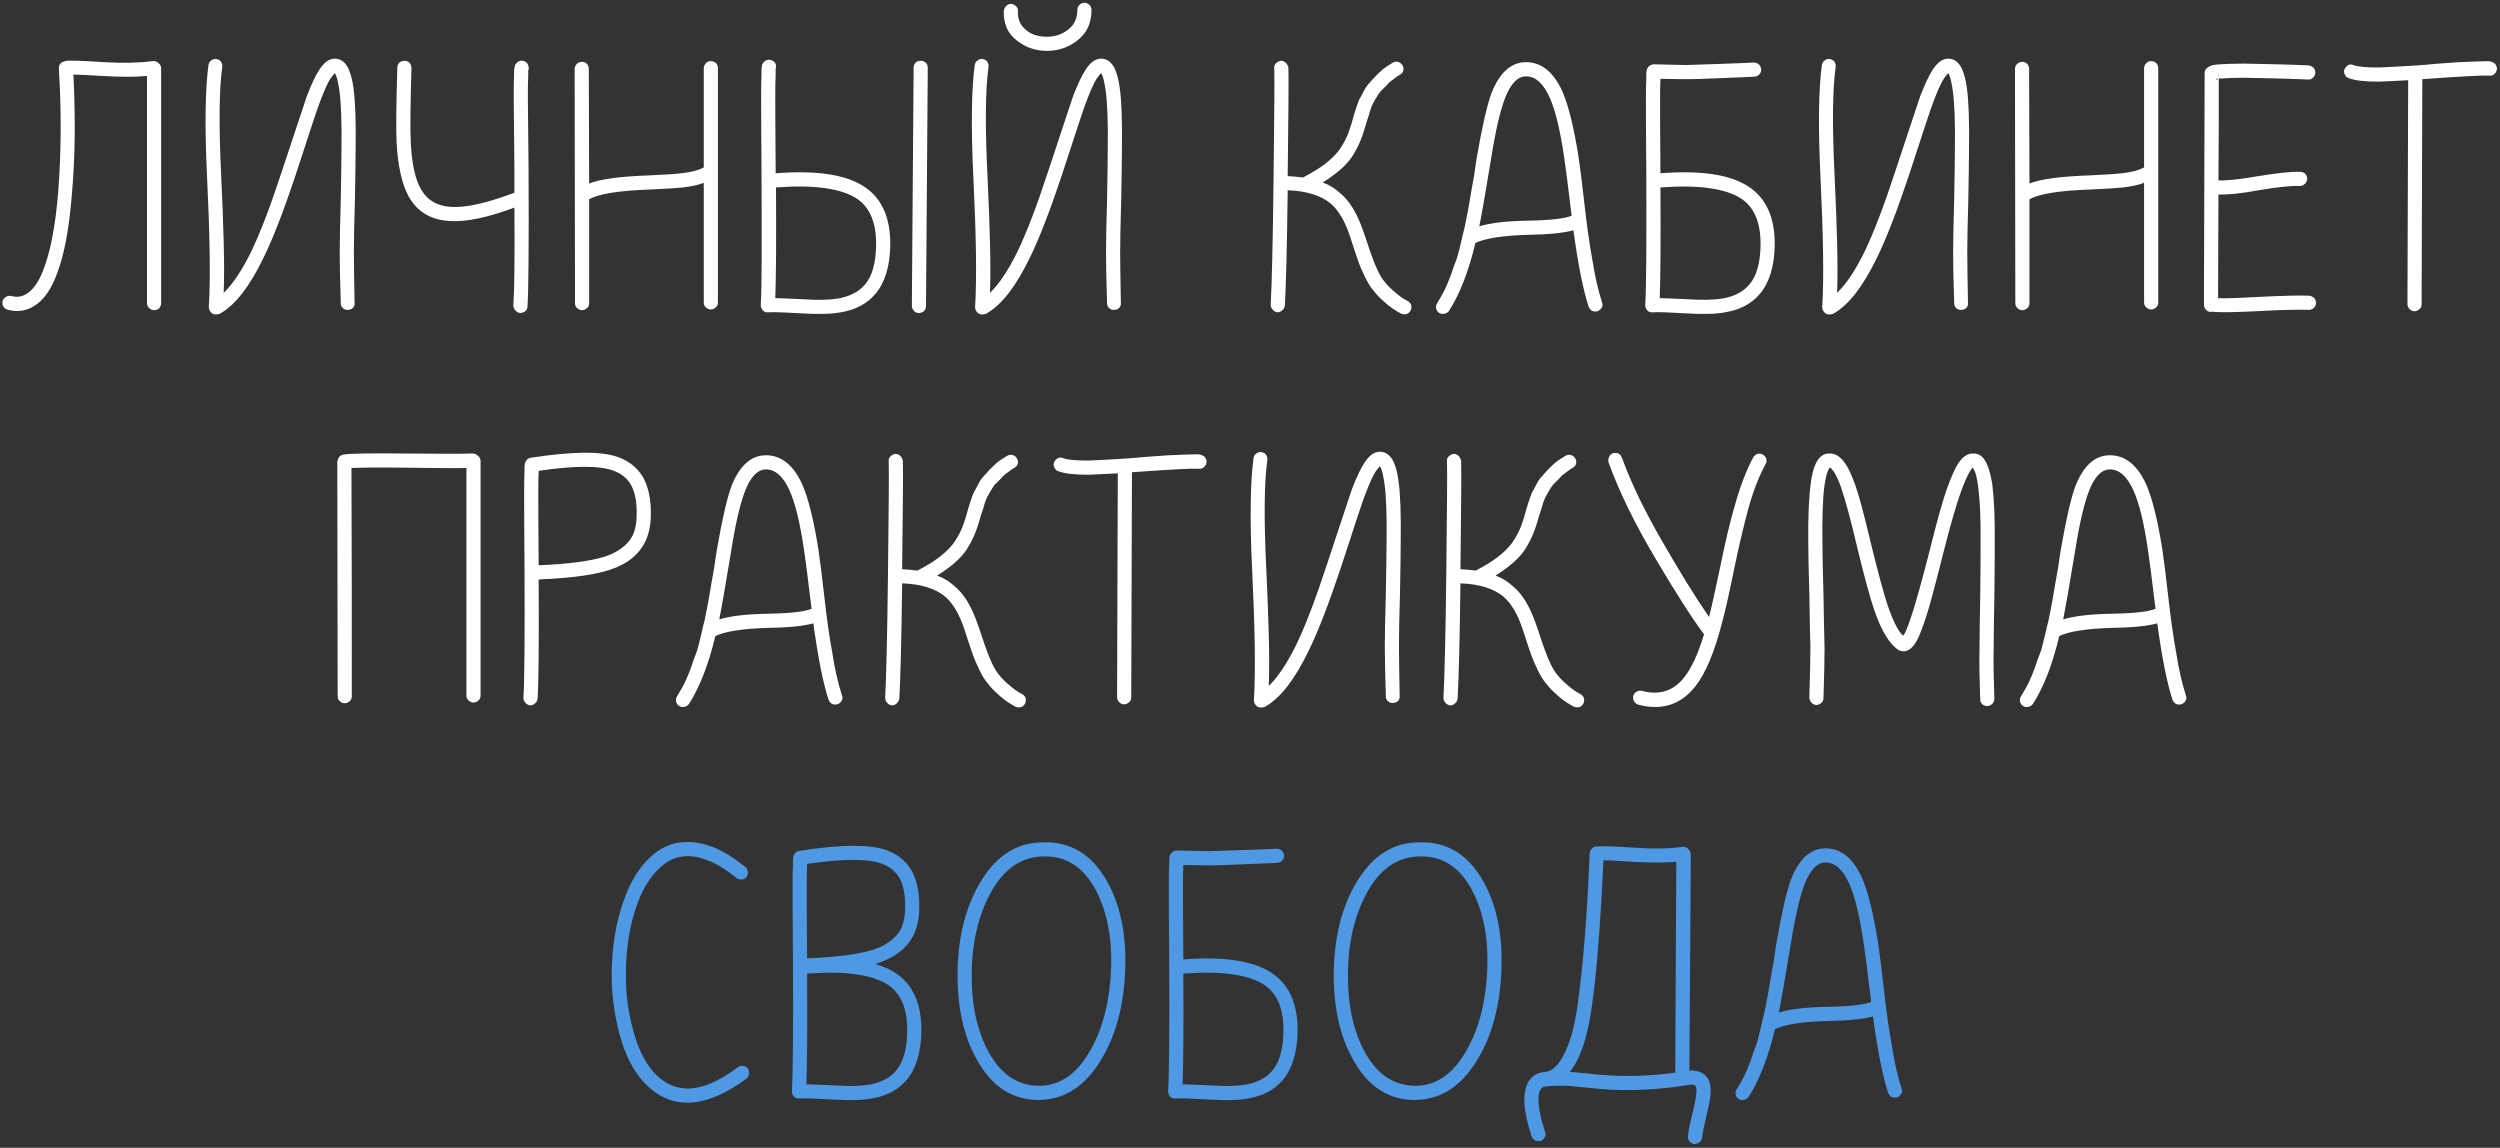
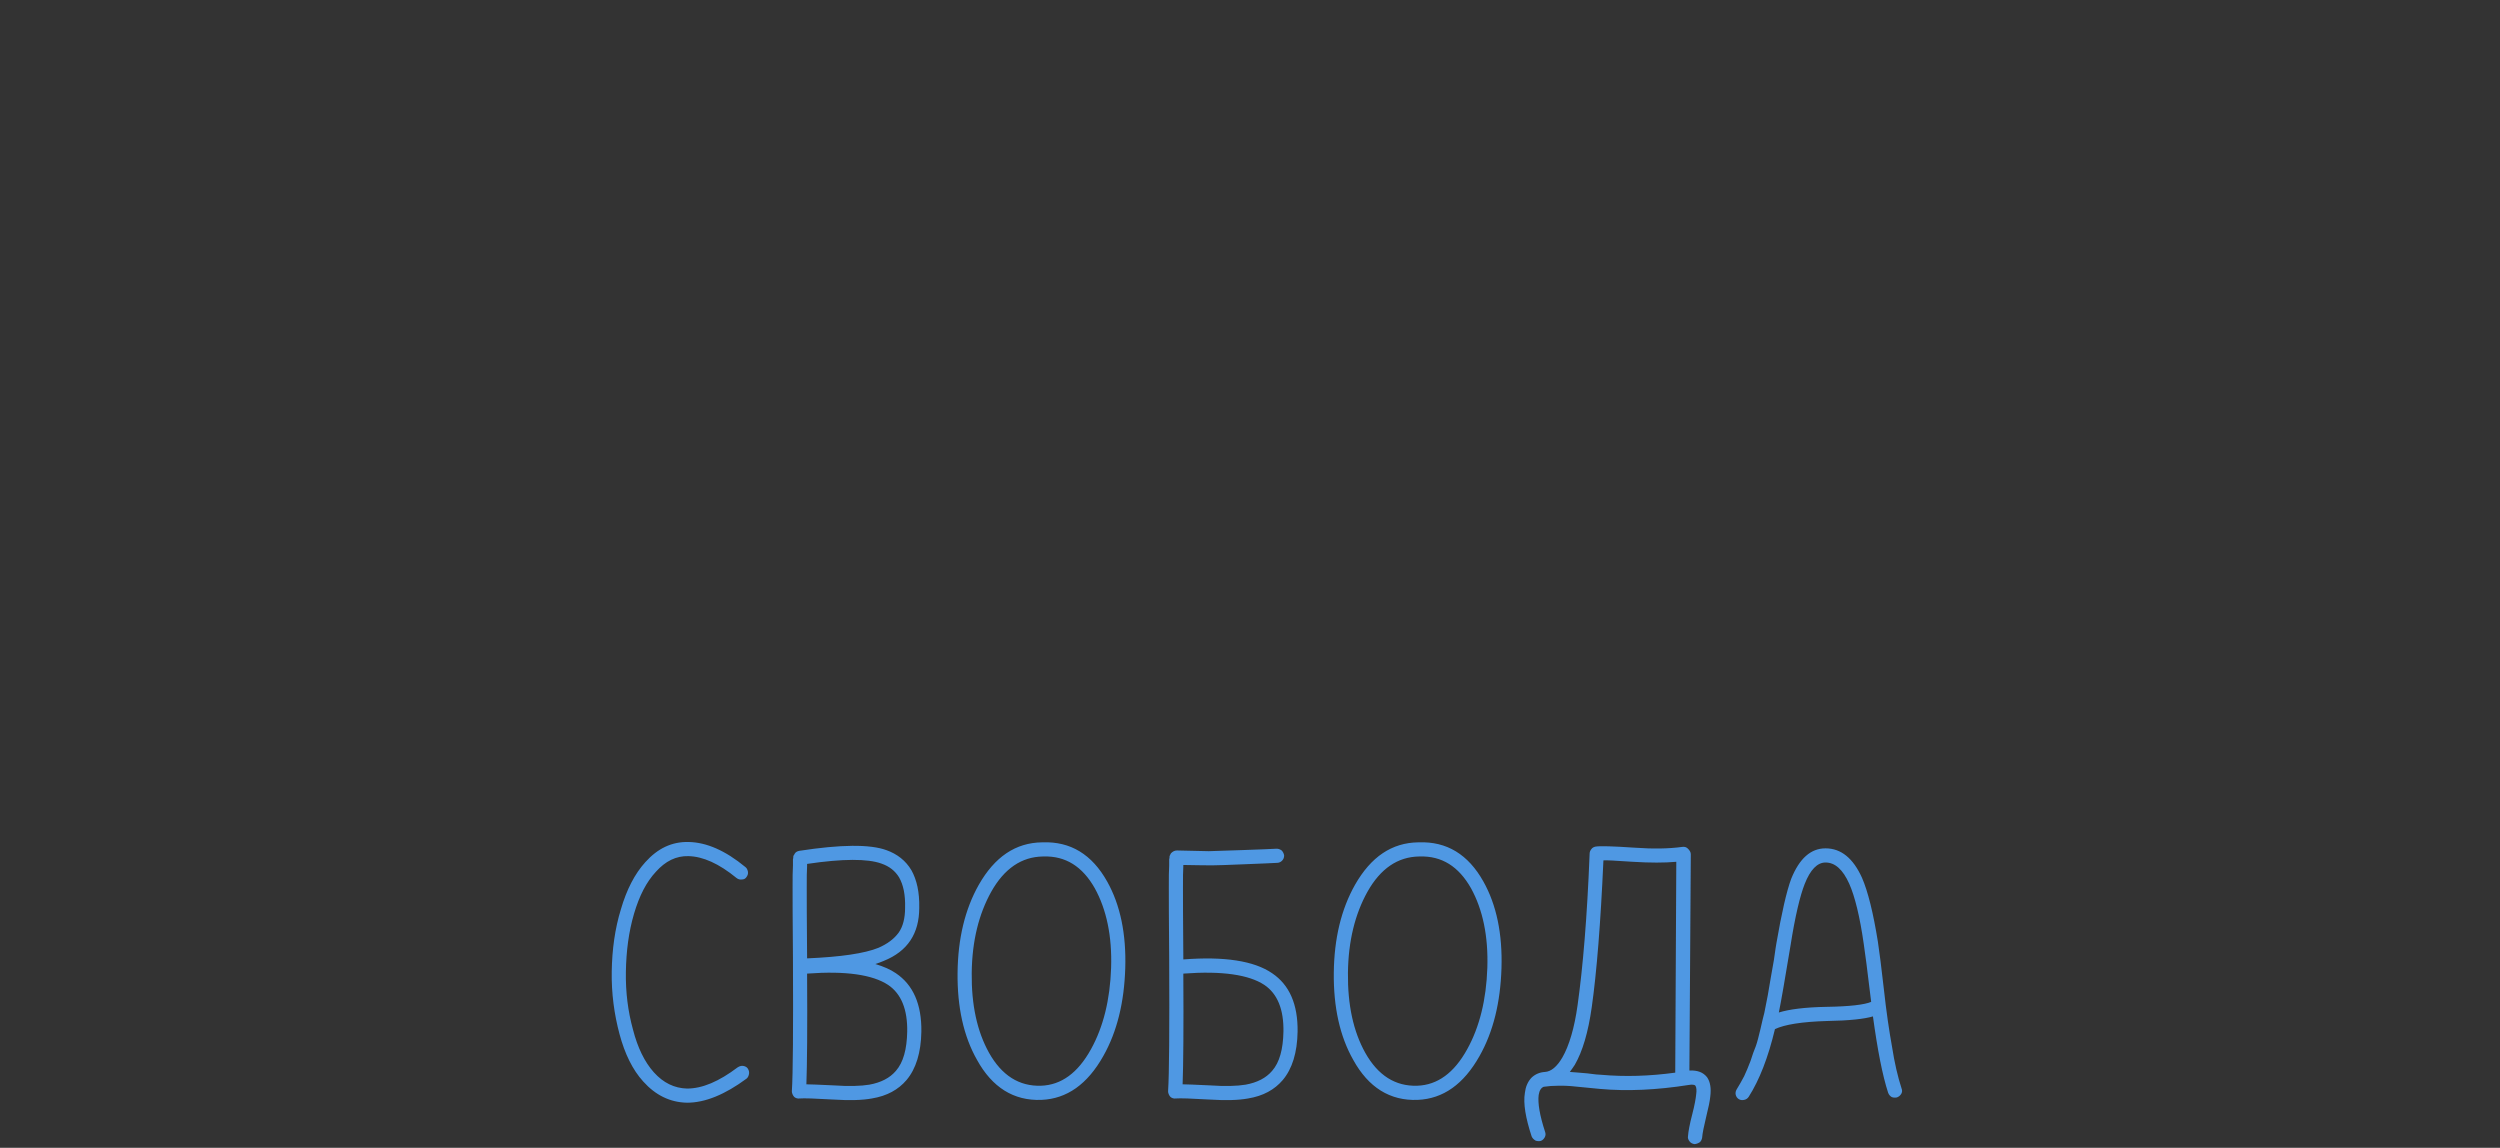
<svg xmlns="http://www.w3.org/2000/svg" width="636" height="292" viewBox="0 0 636 292" fill="none">
  <rect x="0" y="0" width="636" height="292" fill="#333333" stroke="none" />
-   <path d="M14.984 17.53C14.894 16.54 15.344 15.91 16.334 15.64C16.514 15.55 16.694 15.55 16.874 15.46C17.954 15.37 21.194 15.46 26.504 15.82C31.454 16.09 35.504 16 38.744 15.55C39.374 15.46 39.914 15.64 40.364 16.09C40.814 16.45 40.994 16.9 40.994 17.44V77.11C40.994 77.56 40.814 78.01 40.544 78.37C40.184 78.73 39.734 78.91 39.284 78.91C38.744 78.91 38.294 78.73 37.934 78.37C37.574 78.01 37.394 77.56 37.394 77.11V19.33C34.334 19.6 30.644 19.6 26.234 19.33C21.824 19.06 19.304 18.97 18.674 18.97C19.214 29.95 19.124 40.03 18.314 49.12C17.594 58.39 16.244 65.5 14.174 70.45C12.914 73.6 11.384 75.85 9.494 77.29C7.244 79 4.814 79.54 2.024 78.82C1.574 78.73 1.214 78.46 0.854 78.01C0.584 77.56 0.584 77.11 0.674 76.57C0.764 76.12 1.124 75.76 1.574 75.49C2.024 75.22 2.474 75.22 2.924 75.31C4.544 75.76 5.984 75.4 7.244 74.41C8.594 73.42 9.854 71.62 10.844 69.1C12.734 64.51 14.084 57.76 14.804 48.85C15.614 38.5 15.614 28.06 14.984 17.53ZM90.205 77.02C90.295 77.47 90.115 77.92 89.845 78.28C89.485 78.64 89.035 78.82 88.585 78.82C88.045 78.91 87.595 78.73 87.235 78.37C86.875 78.1 86.695 77.65 86.695 77.2C86.515 71.53 86.425 67.3 86.425 64.33C86.425 61.36 86.515 56.86 86.695 50.74C86.785 44.71 86.875 40.39 86.875 37.87C86.965 31.12 86.785 26.17 86.335 23.02C86.065 21.22 85.795 19.87 85.435 19.06C85.345 18.88 85.255 18.7 85.165 18.61C84.895 18.88 84.535 19.33 84.085 19.96C83.275 21.22 82.465 23.11 81.475 25.72C81.025 26.71 78.955 33.01 75.175 44.62C72.205 53.53 69.505 60.55 67.075 65.5C63.565 72.79 59.965 77.47 56.095 79.72C55.825 79.9 55.465 79.99 55.105 79.99C55.015 79.99 54.925 79.99 54.835 79.99C54.385 79.99 53.935 79.81 53.665 79.45C53.305 79.09 53.125 78.64 53.125 78.1C53.575 70.81 53.395 59.83 52.675 44.98C52.045 31.93 52.225 22.48 53.035 16.54C53.125 16.09 53.305 15.64 53.755 15.37C54.115 15.1 54.565 14.92 55.015 15.01C55.465 15.1 55.915 15.28 56.185 15.64C56.455 16.09 56.635 16.54 56.545 16.99C55.735 22.75 55.645 32.02 56.275 44.8C56.905 58.12 57.175 68.02 56.905 74.5C59.245 72.25 61.585 68.74 63.925 63.97C66.265 59.11 68.875 52.27 71.755 43.45C75.625 31.84 77.695 25.45 78.055 24.46C79.135 21.67 80.125 19.51 81.025 18.07C82.285 16 83.635 14.92 85.165 14.92C86.695 14.92 87.865 15.82 88.675 17.53C89.215 18.7 89.665 20.41 89.935 22.48C90.385 25.81 90.565 30.94 90.475 37.87C90.475 40.48 90.385 44.71 90.295 50.74C90.115 56.77 90.025 61.27 90.025 64.24C90.025 67.21 90.115 71.44 90.205 77.02ZM134.198 77.92C134.198 78.37 134.018 78.82 133.658 79.18C133.208 79.45 132.758 79.63 132.308 79.63C131.858 79.54 131.408 79.36 131.138 79C130.778 78.64 130.598 78.19 130.598 77.65C130.868 73.96 130.958 65.68 130.868 52.81C124.118 55.33 118.628 56.5 114.398 56.23C109.628 55.96 106.208 53.89 104.048 50.11C102.338 47.14 101.258 42.55 100.898 36.43C100.718 32.92 100.808 26.53 101.078 17.26C101.078 16.72 101.258 16.27 101.618 15.91C101.978 15.64 102.428 15.46 102.968 15.46C103.418 15.46 103.868 15.64 104.228 16C104.498 16.36 104.678 16.81 104.678 17.35C104.408 26.53 104.318 32.83 104.498 36.25C104.768 41.74 105.668 45.79 107.198 48.31C108.728 50.92 111.158 52.36 114.578 52.63C118.538 52.9 123.938 51.64 130.868 49.03C130.868 47.32 130.868 45.34 130.868 43.09C130.778 33.37 130.688 27.34 130.688 25.09C130.688 22.48 130.688 20.59 130.778 19.33C130.778 18.61 130.778 18.07 130.778 17.71C130.868 17.44 130.868 17.26 130.958 17.08C130.958 16.99 130.958 16.81 130.958 16.72C131.048 16.54 131.138 16.36 131.228 16.27C131.498 15.82 131.948 15.55 132.398 15.46C132.938 15.37 133.388 15.55 133.838 15.82C134.198 16.09 134.378 16.54 134.468 16.99C134.558 17.17 134.558 17.44 134.468 17.71L134.378 17.89C134.378 18.25 134.378 18.79 134.378 19.42C134.288 20.68 134.288 22.57 134.288 25.09C134.288 27.34 134.378 33.37 134.468 43.09C134.558 61.99 134.468 73.6 134.198 77.92ZM146.191 17.53C146.191 17.08 146.371 16.63 146.731 16.27C147.091 15.91 147.541 15.73 148.081 15.73C148.531 15.73 148.981 15.91 149.341 16.27C149.611 16.63 149.791 17.08 149.791 17.53L149.881 46.69C152.761 45.52 157.801 44.89 165.091 44.62C169.051 44.44 171.841 44.26 173.371 44.08C175.981 43.81 177.781 43.27 178.951 42.64L179.041 42.55C179.041 34.18 179.041 25.72 179.041 17.35C179.041 16.9 179.221 16.45 179.581 16.09C179.851 15.73 180.301 15.55 180.841 15.55C181.291 15.55 181.741 15.73 182.101 16C182.461 16.36 182.641 16.81 182.641 17.35V76.93C182.641 77.47 182.461 77.92 182.101 78.19C181.741 78.55 181.291 78.73 180.841 78.73C180.391 78.73 179.941 78.55 179.581 78.19C179.221 77.92 179.041 77.47 179.041 76.93V46.51C177.691 47.05 175.891 47.41 173.821 47.68C172.111 47.86 169.231 48.04 165.181 48.22C157.531 48.49 152.401 49.3 149.971 50.65H149.881C149.881 59.47 149.881 68.29 149.881 77.11C149.881 77.65 149.701 78.1 149.341 78.37C148.981 78.73 148.531 78.91 148.081 78.91C147.631 78.91 147.181 78.73 146.821 78.37C146.461 78.1 146.281 77.65 146.281 77.11L146.191 17.53ZM193.545 77.56V77.47C193.815 73.33 193.815 61.81 193.725 42.91C193.635 33.28 193.635 27.25 193.635 24.82C193.635 22.3 193.635 20.41 193.725 19.06C193.725 18.34 193.725 17.8 193.725 17.44C193.815 17.17 193.815 16.99 193.815 16.81C193.815 16.72 193.815 16.54 193.905 16.45C193.995 16.27 194.085 16.09 194.175 15.91C194.625 15.46 195.075 15.19 195.705 15.19C196.245 15.28 196.695 15.46 197.055 15.82C197.325 16.18 197.505 16.63 197.415 17.17C197.415 17.26 197.415 17.35 197.325 17.44C197.325 17.53 197.325 17.62 197.325 17.71C197.325 17.98 197.325 18.52 197.325 19.15C197.235 20.41 197.235 22.3 197.235 24.82C197.235 26.89 197.235 32.92 197.325 42.82C197.325 43.27 197.325 43.63 197.325 44.08C207.855 43.27 215.415 44.44 220.005 47.59C224.415 50.56 226.575 55.51 226.485 62.44C226.395 67.75 225.135 71.89 222.705 74.77C220.635 77.2 217.755 78.82 213.885 79.45C211.455 79.9 208.215 79.99 203.985 79.72C199.395 79.45 196.605 79.36 195.525 79.45C194.985 79.54 194.535 79.36 194.175 79.09C193.815 78.73 193.635 78.28 193.545 77.83C193.545 77.74 193.545 77.65 193.545 77.56ZM197.505 47.68H197.415C197.505 61.72 197.415 71.08 197.235 75.85C198.045 75.85 200.295 75.94 204.165 76.12C208.035 76.39 211.095 76.3 213.255 75.94C216.225 75.4 218.475 74.23 220.005 72.43C221.895 70.27 222.795 66.94 222.885 62.44C222.975 56.77 221.355 52.81 218.025 50.56C214.065 47.95 207.225 46.96 197.505 47.68ZM232.425 17.17C232.425 16.72 232.605 16.27 232.965 15.91C233.235 15.64 233.685 15.46 234.225 15.46C234.675 15.46 235.125 15.64 235.485 15.91C235.845 16.27 236.025 16.72 236.025 17.26L235.575 77.83C235.575 78.37 235.395 78.82 235.035 79.18C234.675 79.45 234.225 79.63 233.775 79.63C233.235 79.63 232.785 79.45 232.515 79.09C232.155 78.73 231.975 78.28 231.975 77.83L232.425 17.17ZM285.147 77.02C285.237 77.47 285.057 77.92 284.787 78.28C284.427 78.64 283.977 78.82 283.527 78.82C282.987 78.91 282.537 78.73 282.177 78.37C281.817 78.1 281.637 77.65 281.637 77.2C281.457 71.53 281.367 67.3 281.367 64.33C281.367 61.36 281.457 56.86 281.637 50.74C281.727 44.71 281.817 40.39 281.817 37.87C281.907 31.12 281.727 26.17 281.277 23.02C281.007 21.22 280.737 19.87 280.377 19.06C280.287 18.88 280.197 18.7 280.107 18.61C279.837 18.88 279.477 19.33 279.027 19.96C278.217 21.22 277.407 23.11 276.417 25.72C275.967 26.71 273.897 33.01 270.117 44.62C267.147 53.53 264.447 60.55 262.017 65.5C258.507 72.79 254.907 77.47 251.037 79.72C250.767 79.9 250.407 79.99 250.047 79.99C249.957 79.99 249.867 79.99 249.777 79.99C249.327 79.99 248.877 79.81 248.607 79.45C248.247 79.09 248.067 78.64 248.067 78.1C248.517 70.81 248.337 59.83 247.617 44.98C246.987 31.93 247.167 22.48 247.977 16.54C248.067 16.09 248.247 15.64 248.697 15.37C249.057 15.1 249.507 14.92 249.957 15.01C250.407 15.1 250.857 15.28 251.127 15.64C251.397 16.09 251.577 16.54 251.487 16.99C250.677 22.75 250.587 32.02 251.217 44.8C251.847 58.12 252.117 68.02 251.847 74.5C254.187 72.25 256.527 68.74 258.867 63.97C261.207 59.11 263.817 52.27 266.697 43.45C270.567 31.84 272.637 25.45 272.997 24.46C274.077 21.67 275.067 19.51 275.967 18.07C277.227 16 278.577 14.92 280.107 14.92C281.637 14.92 282.807 15.82 283.617 17.53C284.157 18.7 284.607 20.41 284.877 22.48C285.327 25.81 285.507 30.94 285.417 37.87C285.417 40.48 285.327 44.71 285.237 50.74C285.057 56.77 284.967 61.27 284.967 64.24C284.967 67.21 285.057 71.44 285.147 77.02ZM255.357 2.77C255.447 2.32 255.627 1.87 255.987 1.51C256.347 1.15 256.797 0.97 257.247 0.97C257.697 1.06 258.147 1.24 258.507 1.6C258.867 1.96 259.047 2.41 258.957 2.86C258.867 4.93 259.587 6.46 261.027 7.63C262.377 8.8 264.177 9.34 266.337 9.34C268.497 9.34 270.297 8.71 271.827 7.45C273.357 6.28 274.077 4.57 274.077 2.5C274.077 2.05 274.257 1.6 274.617 1.24C274.977 0.88 275.427 0.7 275.877 0.7C276.327 0.7 276.777 0.88 277.137 1.24C277.497 1.6 277.677 2.05 277.677 2.5C277.677 5.83 276.507 8.35 274.257 10.15C271.917 12.04 269.307 12.94 266.337 12.94C263.367 12.94 260.847 12.04 258.597 10.24C256.347 8.53 255.267 6.01 255.357 2.77ZM326.871 77.74C326.781 78.19 326.601 78.64 326.241 78.91C325.881 79.27 325.431 79.45 324.981 79.45C324.531 79.36 324.081 79.18 323.811 78.82C323.451 78.46 323.271 78.01 323.271 77.47C323.541 72.34 323.811 61.81 323.991 45.7C324.171 29.68 324.261 20.23 324.171 17.35C324.081 16.9 324.261 16.45 324.621 16.09C324.981 15.73 325.431 15.55 325.881 15.46C326.331 15.46 326.781 15.64 327.141 16C327.501 16.36 327.681 16.81 327.771 17.26C327.861 20.23 327.771 29.41 327.591 44.8C328.941 44.89 330.291 44.98 331.461 45.16C333.711 43.99 335.511 42.91 337.041 41.74C338.571 40.57 339.741 39.4 340.641 38.23C341.451 37.06 342.081 35.98 342.531 34.99C342.981 34.09 343.341 32.92 343.791 31.57C343.791 31.48 343.971 30.94 344.241 29.95C344.511 29.05 344.691 28.42 344.781 28.15C344.871 27.88 345.051 27.34 345.321 26.53C345.591 25.72 345.861 25.09 346.131 24.73C346.311 24.37 346.581 23.83 347.031 23.02C347.391 22.3 347.841 21.67 348.291 21.22C348.741 20.77 349.191 20.14 349.821 19.51C350.451 18.88 351.081 18.25 351.801 17.62C352.521 17.08 353.331 16.54 354.231 16C354.681 15.73 355.131 15.64 355.581 15.73C356.031 15.82 356.481 16.09 356.751 16.54C357.021 16.99 357.111 17.44 357.021 17.89C356.931 18.34 356.661 18.7 356.211 18.97C355.401 19.42 354.771 19.96 354.141 20.41C353.511 20.86 352.971 21.4 352.521 21.94C351.981 22.48 351.531 22.93 351.171 23.29C350.811 23.74 350.451 24.28 350.091 24.91C349.731 25.54 349.461 26.08 349.281 26.35C349.101 26.62 348.921 27.16 348.651 27.88C348.381 28.69 348.291 29.14 348.201 29.41C348.111 29.68 347.931 30.22 347.661 31.03C347.391 31.84 347.301 32.38 347.211 32.56C346.401 35.44 345.231 37.96 343.791 40.12C342.261 42.28 339.831 44.35 336.501 46.42C338.211 47.05 339.651 47.95 340.911 49.12C343.341 51.1 345.231 54.25 346.761 58.66C347.031 59.29 347.391 60.46 347.931 62.08C348.471 63.79 348.921 64.96 349.191 65.68C349.461 66.4 349.821 67.39 350.451 68.74C351.081 70.09 351.711 71.08 352.341 71.8C352.971 72.61 353.781 73.42 354.771 74.23C355.761 75.13 356.841 75.94 358.101 76.57C358.551 76.84 358.821 77.11 359.001 77.56C359.091 78.01 359.091 78.46 358.911 78.91C358.641 79.45 358.281 79.72 357.831 79.9C357.381 79.99 356.931 79.99 356.481 79.81C354.951 79 353.601 78.1 352.431 77.02C351.171 75.94 350.181 74.95 349.461 73.96C348.651 73.06 347.931 71.89 347.211 70.36C346.491 68.83 345.951 67.66 345.681 66.85C345.411 66.04 344.961 64.87 344.421 63.16C343.881 61.45 343.521 60.37 343.341 59.83C342.081 56.14 340.461 53.44 338.571 51.82C336.141 49.75 332.451 48.58 327.591 48.4C327.411 63.34 327.141 73.15 326.871 77.74ZM376.333 57.58C378.943 56.77 382.993 56.23 388.573 56.14C394.333 56.05 398.113 55.6 399.823 54.88C398.833 46.69 398.203 41.74 397.933 40.12C396.943 33.19 395.683 28.06 394.243 24.82C392.623 21.22 390.643 19.42 388.213 19.42C386.143 19.42 384.343 21.22 382.903 24.91C381.733 27.88 380.473 33.1 379.303 40.57C377.863 49.3 376.873 54.97 376.333 57.58ZM368.683 79C368.413 79.45 367.963 79.72 367.513 79.81C367.063 79.9 366.613 79.9 366.163 79.63C365.713 79.36 365.443 78.91 365.353 78.46C365.263 78.01 365.353 77.56 365.623 77.11C366.253 76.12 366.883 74.95 367.513 73.78C368.053 72.61 368.593 71.35 369.133 69.91C369.583 68.47 370.033 67.21 370.483 66.13C370.843 65.14 371.203 63.7 371.653 61.81C372.103 59.92 372.373 58.57 372.643 57.67C372.823 56.86 373.093 55.33 373.543 53.08C373.903 50.83 374.173 49.48 374.263 48.85C374.353 48.22 374.623 46.69 375.073 44.26C375.433 41.83 375.613 40.39 375.703 40.03C377.053 32.2 378.313 26.71 379.483 23.56C381.553 18.43 384.433 15.82 388.213 15.82C392.173 15.82 395.233 18.34 397.483 23.29C399.013 26.8 400.363 32.29 401.533 39.58C401.893 42.01 402.433 46.06 403.063 51.73C403.693 57.49 404.413 62.35 405.133 66.31C405.763 70.36 406.573 73.87 407.563 76.93C407.743 77.38 407.743 77.83 407.473 78.28C407.203 78.73 406.843 79 406.393 79.18C405.943 79.27 405.493 79.27 405.043 79.09C404.593 78.82 404.323 78.46 404.143 78.01C402.703 73.6 401.443 67.12 400.273 58.57C398.203 59.2 394.333 59.65 388.663 59.74C382.273 59.92 377.773 60.64 375.343 61.81C373.633 69.01 371.383 74.77 368.683 79ZM422.235 75.85C423.045 75.85 425.295 75.94 429.165 76.12C433.035 76.39 436.095 76.3 438.255 75.94C441.225 75.4 443.475 74.23 445.005 72.43C446.895 70.27 447.795 66.94 447.885 62.44C447.975 56.77 446.355 52.81 443.025 50.56C439.065 47.95 432.225 46.96 422.505 47.68H422.415C422.505 61.72 422.415 71.08 422.235 75.85ZM422.415 20.05C422.415 20.14 422.415 20.23 422.415 20.32C422.325 21.49 422.325 23.38 422.325 25.81C422.325 28.15 422.325 34 422.415 43.45C422.415 43.72 422.415 43.9 422.415 44.08C432.855 43.27 440.415 44.44 445.005 47.59C449.415 50.56 451.575 55.51 451.485 62.44C451.395 67.75 450.135 71.89 447.705 74.77C445.635 77.2 442.755 78.82 438.885 79.45C436.455 79.9 433.215 79.99 428.985 79.72C424.395 79.45 421.605 79.36 420.525 79.45C419.985 79.54 419.535 79.36 419.175 79.09C418.815 78.73 418.635 78.28 418.545 77.83C418.545 77.74 418.545 77.65 418.545 77.56V77.47C418.815 73.33 418.905 61.99 418.815 43.45C418.725 34 418.725 28.15 418.725 25.81C418.725 23.29 418.725 21.4 418.815 20.23C418.815 19.51 418.815 18.97 418.815 18.61C418.905 18.34 418.905 18.16 418.905 17.98C418.905 17.89 418.905 17.71 418.995 17.62C419.085 17.44 419.175 17.26 419.265 17.08C419.715 16.63 420.165 16.36 420.795 16.36C425.385 16.45 428.085 16.54 428.895 16.54C429.615 16.54 432.405 16.45 437.175 16.27C441.945 16.09 445.005 16 446.175 15.91C446.625 15.91 447.075 16.09 447.435 16.36C447.795 16.72 447.975 17.17 448.065 17.62C448.065 18.16 447.885 18.61 447.525 18.97C447.165 19.33 446.715 19.51 446.265 19.51C444.915 19.6 442.125 19.69 437.895 19.87C433.575 20.05 430.965 20.14 429.975 20.14C428.985 20.14 426.465 20.14 422.415 20.05ZM500.654 77.02C500.744 77.47 500.564 77.92 500.294 78.28C499.934 78.64 499.484 78.82 499.034 78.82C498.494 78.91 498.044 78.73 497.684 78.37C497.324 78.1 497.144 77.65 497.144 77.2C496.964 71.53 496.874 67.3 496.874 64.33C496.874 61.36 496.964 56.86 497.144 50.74C497.234 44.71 497.324 40.39 497.324 37.87C497.414 31.12 497.234 26.17 496.784 23.02C496.514 21.22 496.244 19.87 495.884 19.06C495.794 18.88 495.704 18.7 495.614 18.61C495.344 18.88 494.984 19.33 494.534 19.96C493.724 21.22 492.914 23.11 491.924 25.72C491.474 26.71 489.404 33.01 485.624 44.62C482.654 53.53 479.954 60.55 477.524 65.5C474.014 72.79 470.414 77.47 466.544 79.72C466.274 79.9 465.914 79.99 465.554 79.99C465.464 79.99 465.374 79.99 465.284 79.99C464.834 79.99 464.384 79.81 464.114 79.45C463.754 79.09 463.574 78.64 463.574 78.1C464.024 70.81 463.844 59.83 463.124 44.98C462.494 31.93 462.674 22.48 463.484 16.54C463.574 16.09 463.754 15.64 464.204 15.37C464.564 15.1 465.014 14.92 465.464 15.01C465.914 15.1 466.364 15.28 466.634 15.64C466.904 16.09 467.084 16.54 466.994 16.99C466.184 22.75 466.094 32.02 466.724 44.8C467.354 58.12 467.624 68.02 467.354 74.5C469.694 72.25 472.034 68.74 474.374 63.97C476.714 59.11 479.324 52.27 482.204 43.45C486.074 31.84 488.144 25.45 488.504 24.46C489.584 21.67 490.574 19.51 491.474 18.07C492.734 16 494.084 14.92 495.614 14.92C497.144 14.92 498.314 15.82 499.124 17.53C499.664 18.7 500.114 20.41 500.384 22.48C500.834 25.81 501.014 30.94 500.924 37.87C500.924 40.48 500.834 44.71 500.744 50.74C500.564 56.77 500.474 61.27 500.474 64.24C500.474 67.21 500.564 71.44 500.654 77.02ZM512.607 17.53C512.607 17.08 512.787 16.63 513.147 16.27C513.507 15.91 513.957 15.73 514.497 15.73C514.947 15.73 515.397 15.91 515.757 16.27C516.027 16.63 516.207 17.08 516.207 17.53L516.297 46.69C519.177 45.52 524.217 44.89 531.507 44.62C535.467 44.44 538.257 44.26 539.787 44.08C542.397 43.81 544.197 43.27 545.367 42.64L545.457 42.55C545.457 34.18 545.457 25.72 545.457 17.35C545.457 16.9 545.637 16.45 545.997 16.09C546.267 15.73 546.717 15.55 547.257 15.55C547.707 15.55 548.157 15.73 548.517 16C548.877 16.36 549.057 16.81 549.057 17.35V76.93C549.057 77.47 548.877 77.92 548.517 78.19C548.157 78.55 547.707 78.73 547.257 78.73C546.807 78.73 546.357 78.55 545.997 78.19C545.637 77.92 545.457 77.47 545.457 76.93V46.51C544.107 47.05 542.307 47.41 540.237 47.68C538.527 47.86 535.647 48.04 531.597 48.22C523.947 48.49 518.817 49.3 516.387 50.65H516.297C516.297 59.47 516.297 68.29 516.297 77.11C516.297 77.65 516.117 78.1 515.757 78.37C515.397 78.73 514.947 78.91 514.497 78.91C514.047 78.91 513.597 78.73 513.237 78.37C512.877 78.1 512.697 77.65 512.697 77.11L512.607 17.53ZM563.651 20.14C563.921 20.32 564.191 20.23 564.371 19.96C564.101 20.05 563.831 20.05 563.651 20.14ZM564.461 19.69C564.551 19.42 564.551 19.06 564.461 18.61V19.69ZM587.231 16.63C587.771 16.72 588.221 16.9 588.581 17.26C588.851 17.62 589.031 18.07 589.031 18.52C588.941 19.06 588.761 19.51 588.401 19.78C588.041 20.14 587.591 20.32 587.141 20.23C580.931 19.96 575.441 19.87 570.851 19.78C568.331 19.78 566.441 19.87 565.091 19.96C564.821 19.96 564.641 19.96 564.461 19.96C564.461 28.6 564.461 37.24 564.371 45.88C566.621 45.97 569.771 45.61 574.001 44.89C578.951 44.08 582.641 43.63 585.161 43.72C585.701 43.72 586.151 43.9 586.511 44.26C586.781 44.62 586.961 45.07 586.961 45.52C586.871 46.06 586.691 46.51 586.331 46.78C585.971 47.14 585.521 47.32 585.071 47.32C582.821 47.23 579.311 47.59 574.631 48.4C570.221 49.21 566.801 49.57 564.371 49.48L564.281 75.85C565.811 75.94 568.871 75.85 573.641 75.58C580.391 75.22 584.981 75.13 587.501 75.22C587.951 75.31 588.401 75.49 588.761 75.85C589.031 76.21 589.211 76.66 589.211 77.11C589.121 77.65 588.941 78.1 588.581 78.37C588.131 78.73 587.681 78.91 587.231 78.82C584.801 78.73 580.391 78.82 573.911 79.18C568.061 79.45 564.371 79.54 562.661 79.27C562.571 79.36 562.571 79.36 562.481 79.36C561.941 79.36 561.491 79.18 561.221 78.82C560.861 78.46 560.681 78.01 560.681 77.47L560.861 18.79C560.771 17.98 561.221 17.35 562.031 16.9C562.301 16.81 562.571 16.63 562.931 16.54C563.381 16.45 564.011 16.45 564.821 16.36C566.261 16.27 568.241 16.18 570.851 16.18C575.531 16.27 581.021 16.36 587.231 16.63ZM597.519 19.87C597.069 19.78 596.709 19.42 596.529 18.97C596.259 18.52 596.259 18.07 596.439 17.62C596.619 17.17 596.979 16.81 597.429 16.54C597.879 16.36 598.239 16.36 598.689 16.54C599.859 16.99 602.019 17.17 605.169 17.17C607.599 17.08 610.839 16.9 615.069 16.63C615.969 16.54 617.769 16.45 620.379 16.18C622.989 16 624.609 15.91 625.419 15.82C626.229 15.82 627.759 15.73 630.009 15.64C632.259 15.55 633.429 15.55 633.519 15.64C633.969 15.73 634.419 15.91 634.779 16.27C635.049 16.63 635.229 17.08 635.229 17.53C635.139 18.07 634.959 18.52 634.599 18.79C634.239 19.15 633.789 19.33 633.249 19.24C631.629 19.15 625.959 19.42 616.239 20.14L616.059 77.38C616.059 77.92 615.879 78.37 615.519 78.64C615.159 79 614.709 79.18 614.259 79.18C613.809 79.18 613.359 79 612.999 78.64C612.639 78.28 612.459 77.83 612.459 77.38L612.639 20.41C609.669 20.59 607.149 20.68 605.169 20.77C601.659 20.77 599.049 20.5 597.519 19.87ZM89.41 119.06C89.5 138.41 89.5 157.76 89.5 177.11C89.5 177.65 89.32 178.1 88.96 178.37C88.6 178.73 88.15 178.91 87.7 178.91C87.25 178.91 86.8 178.73 86.44 178.37C86.08 178.1 85.9 177.65 85.9 177.11L85.81 117.53C85.81 117.26 85.9 117.08 85.99 116.81C86.26 116.09 86.71 115.73 87.43 115.64C89.05 115.37 94 115.28 102.37 115.37C111.64 115.46 117.58 115.46 120.19 115.37C120.73 115.37 121.18 115.55 121.54 115.91C121.99 116.27 122.26 116.72 122.26 117.35V176.93C122.26 177.47 122.08 177.92 121.72 178.19C121.36 178.55 120.91 178.73 120.46 178.73C120.01 178.73 119.56 178.55 119.2 178.19C118.84 177.92 118.66 177.47 118.66 176.93C118.66 157.67 118.66 138.41 118.66 119.06C116.05 119.15 110.65 119.06 102.37 118.97C95.8 118.88 91.48 118.97 89.41 119.06ZM137.034 119.78C137.034 119.96 137.034 120.14 137.034 120.32C136.944 121.49 136.944 123.38 136.944 125.81C136.944 128.15 136.944 134 137.034 143.45C137.034 143.54 137.034 143.72 137.034 143.81C145.584 143.45 151.704 142.55 155.214 141.11C157.464 140.12 159.174 138.86 160.344 137.24C161.424 135.71 161.964 133.55 161.964 130.94C162.054 127.61 161.514 125.09 160.434 123.2C159.444 121.58 158.004 120.41 155.934 119.69C152.424 118.43 146.124 118.43 137.034 119.78ZM136.764 177.74C136.674 178.19 136.494 178.64 136.134 178.91C135.774 179.27 135.324 179.45 134.874 179.45C134.424 179.36 133.974 179.18 133.704 178.82C133.344 178.46 133.164 178.01 133.164 177.47C133.434 173.33 133.524 161.99 133.434 143.54C133.344 134.09 133.344 128.15 133.344 125.81C133.344 123.38 133.344 121.49 133.434 120.23C133.434 119.51 133.434 118.97 133.434 118.61C133.524 118.34 133.524 118.16 133.524 117.98C133.524 117.89 133.524 117.71 133.614 117.62C133.704 117.53 133.794 117.35 133.884 117.17C134.154 116.72 134.604 116.54 135.054 116.45C145.584 114.83 152.964 114.74 157.194 116.27C159.984 117.26 162.144 118.97 163.584 121.4C164.934 123.83 165.654 126.98 165.564 130.94C165.564 137.51 162.594 142.01 156.564 144.44C152.694 146.06 146.124 147.05 137.034 147.41C137.124 163.52 137.034 173.69 136.764 177.74ZM182.974 157.58C185.584 156.77 189.634 156.23 195.214 156.14C200.974 156.05 204.754 155.6 206.464 154.88C205.474 146.69 204.844 141.74 204.574 140.12C203.584 133.19 202.324 128.06 200.884 124.82C199.264 121.22 197.284 119.42 194.854 119.42C192.784 119.42 190.984 121.22 189.544 124.91C188.374 127.88 187.114 133.1 185.944 140.57C184.504 149.3 183.514 154.97 182.974 157.58ZM175.324 179C175.054 179.45 174.604 179.72 174.154 179.81C173.704 179.9 173.254 179.9 172.804 179.63C172.354 179.36 172.084 178.91 171.994 178.46C171.904 178.01 171.994 177.56 172.264 177.11C172.894 176.12 173.524 174.95 174.154 173.78C174.694 172.61 175.234 171.35 175.774 169.91C176.224 168.47 176.674 167.21 177.124 166.13C177.484 165.14 177.844 163.7 178.294 161.81C178.744 159.92 179.014 158.57 179.284 157.67C179.464 156.86 179.734 155.33 180.184 153.08C180.544 150.83 180.814 149.48 180.904 148.85C180.994 148.22 181.264 146.69 181.714 144.26C182.074 141.83 182.254 140.39 182.344 140.03C183.694 132.2 184.954 126.71 186.124 123.56C188.194 118.43 191.074 115.82 194.854 115.82C198.814 115.82 201.874 118.34 204.124 123.29C205.654 126.8 207.004 132.29 208.174 139.58C208.534 142.01 209.074 146.06 209.704 151.73C210.334 157.49 211.054 162.35 211.774 166.31C212.404 170.36 213.214 173.87 214.204 176.93C214.384 177.38 214.384 177.83 214.114 178.28C213.844 178.73 213.484 179 213.034 179.18C212.584 179.27 212.134 179.27 211.684 179.09C211.234 178.82 210.964 178.46 210.784 178.01C209.344 173.6 208.084 167.12 206.914 158.57C204.844 159.2 200.974 159.65 195.304 159.74C188.914 159.92 184.414 160.64 181.984 161.81C180.274 169.01 178.024 174.77 175.324 179ZM228.786 177.74C228.696 178.19 228.516 178.64 228.156 178.91C227.796 179.27 227.346 179.45 226.896 179.45C226.446 179.36 225.996 179.18 225.726 178.82C225.366 178.46 225.186 178.01 225.186 177.47C225.456 172.34 225.726 161.81 225.906 145.7C226.086 129.68 226.176 120.23 226.086 117.35C225.996 116.9 226.176 116.45 226.536 116.09C226.896 115.73 227.346 115.55 227.796 115.46C228.246 115.46 228.696 115.64 229.056 116C229.416 116.36 229.596 116.81 229.686 117.26C229.776 120.23 229.686 129.41 229.506 144.8C230.856 144.89 232.206 144.98 233.376 145.16C235.626 143.99 237.426 142.91 238.956 141.74C240.486 140.57 241.656 139.4 242.556 138.23C243.366 137.06 243.996 135.98 244.446 134.99C244.896 134.09 245.256 132.92 245.706 131.57C245.706 131.48 245.886 130.94 246.156 129.95C246.426 129.05 246.606 128.42 246.696 128.15C246.786 127.88 246.966 127.34 247.236 126.53C247.506 125.72 247.776 125.09 248.046 124.73C248.226 124.37 248.496 123.83 248.946 123.02C249.306 122.3 249.756 121.67 250.206 121.22C250.656 120.77 251.106 120.14 251.736 119.51C252.366 118.88 252.996 118.25 253.716 117.62C254.436 117.08 255.246 116.54 256.146 116C256.596 115.73 257.046 115.64 257.496 115.73C257.946 115.82 258.396 116.09 258.666 116.54C258.936 116.99 259.026 117.44 258.936 117.89C258.846 118.34 258.576 118.7 258.126 118.97C257.316 119.42 256.686 119.96 256.056 120.41C255.426 120.86 254.886 121.4 254.436 121.94C253.896 122.48 253.446 122.93 253.086 123.29C252.726 123.74 252.366 124.28 252.006 124.91C251.646 125.54 251.376 126.08 251.196 126.35C251.016 126.62 250.836 127.16 250.566 127.88C250.296 128.69 250.206 129.14 250.116 129.41C250.026 129.68 249.846 130.22 249.576 131.03C249.306 131.84 249.216 132.38 249.126 132.56C248.316 135.44 247.146 137.96 245.706 140.12C244.176 142.28 241.746 144.35 238.416 146.42C240.126 147.05 241.566 147.95 242.826 149.12C245.256 151.1 247.146 154.25 248.676 158.66C248.946 159.29 249.306 160.46 249.846 162.08C250.386 163.79 250.836 164.96 251.106 165.68C251.376 166.4 251.736 167.39 252.366 168.74C252.996 170.09 253.626 171.08 254.256 171.8C254.886 172.61 255.696 173.42 256.686 174.23C257.676 175.13 258.756 175.94 260.016 176.57C260.466 176.84 260.736 177.11 260.916 177.56C261.006 178.01 261.006 178.46 260.826 178.91C260.556 179.45 260.196 179.72 259.746 179.9C259.296 179.99 258.846 179.99 258.396 179.81C256.866 179 255.516 178.1 254.346 177.02C253.086 175.94 252.096 174.95 251.376 173.96C250.566 173.06 249.846 171.89 249.126 170.36C248.406 168.83 247.866 167.66 247.596 166.85C247.326 166.04 246.876 164.87 246.336 163.16C245.796 161.45 245.436 160.37 245.256 159.83C243.996 156.14 242.376 153.44 240.486 151.82C238.056 149.75 234.366 148.58 229.506 148.4C229.326 163.34 229.056 173.15 228.786 177.74ZM269.248 119.87C268.798 119.78 268.438 119.42 268.258 118.97C267.988 118.52 267.988 118.07 268.168 117.62C268.348 117.17 268.708 116.81 269.158 116.54C269.608 116.36 269.968 116.36 270.418 116.54C271.588 116.99 273.748 117.17 276.898 117.17C279.328 117.08 282.568 116.9 286.798 116.63C287.698 116.54 289.498 116.45 292.108 116.18C294.718 116 296.338 115.91 297.148 115.82C297.958 115.82 299.488 115.73 301.738 115.64C303.988 115.55 305.158 115.55 305.248 115.64C305.698 115.73 306.148 115.91 306.508 116.27C306.778 116.63 306.958 117.08 306.958 117.53C306.868 118.07 306.688 118.52 306.328 118.79C305.968 119.15 305.518 119.33 304.978 119.24C303.358 119.15 297.688 119.42 287.968 120.14L287.788 177.38C287.788 177.92 287.608 178.37 287.248 178.64C286.888 179 286.438 179.18 285.988 179.18C285.538 179.18 285.088 179 284.728 178.64C284.368 178.28 284.188 177.83 284.188 177.38L284.368 120.41C281.398 120.59 278.878 120.68 276.898 120.77C273.388 120.77 270.778 120.5 269.248 119.87ZM356.074 177.02C356.164 177.47 355.984 177.92 355.714 178.28C355.354 178.64 354.904 178.82 354.454 178.82C353.914 178.91 353.464 178.73 353.104 178.37C352.744 178.1 352.564 177.65 352.564 177.2C352.384 171.53 352.294 167.3 352.294 164.33C352.294 161.36 352.384 156.86 352.564 150.74C352.654 144.71 352.744 140.39 352.744 137.87C352.834 131.12 352.654 126.17 352.204 123.02C351.934 121.22 351.664 119.87 351.304 119.06C351.214 118.88 351.124 118.7 351.034 118.61C350.764 118.88 350.404 119.33 349.954 119.96C349.144 121.22 348.334 123.11 347.344 125.72C346.894 126.71 344.824 133.01 341.044 144.62C338.074 153.53 335.374 160.55 332.944 165.5C329.434 172.79 325.834 177.47 321.964 179.72C321.694 179.9 321.334 179.99 320.974 179.99C320.884 179.99 320.794 179.99 320.704 179.99C320.254 179.99 319.804 179.81 319.534 179.45C319.174 179.09 318.994 178.64 318.994 178.1C319.444 170.81 319.264 159.83 318.544 144.98C317.914 131.93 318.094 122.48 318.904 116.54C318.994 116.09 319.174 115.64 319.624 115.37C319.984 115.1 320.434 114.92 320.884 115.01C321.334 115.1 321.784 115.28 322.054 115.64C322.324 116.09 322.504 116.54 322.414 116.99C321.604 122.75 321.514 132.02 322.144 144.8C322.774 158.12 323.044 168.02 322.774 174.5C325.114 172.25 327.454 168.74 329.794 163.97C332.134 159.11 334.744 152.27 337.624 143.45C341.494 131.84 343.564 125.45 343.924 124.46C345.004 121.67 345.994 119.51 346.894 118.07C348.154 116 349.504 114.92 351.034 114.92C352.564 114.92 353.734 115.82 354.544 117.53C355.084 118.7 355.534 120.41 355.804 122.48C356.254 125.81 356.434 130.94 356.344 137.87C356.344 140.48 356.254 144.71 356.164 150.74C355.984 156.77 355.894 161.27 355.894 164.24C355.894 167.21 355.984 171.44 356.074 177.02ZM370.817 177.74C370.727 178.19 370.547 178.64 370.187 178.91C369.827 179.27 369.377 179.45 368.927 179.45C368.477 179.36 368.027 179.18 367.757 178.82C367.397 178.46 367.217 178.01 367.217 177.47C367.487 172.34 367.757 161.81 367.937 145.7C368.117 129.68 368.207 120.23 368.117 117.35C368.027 116.9 368.207 116.45 368.567 116.09C368.927 115.73 369.377 115.55 369.827 115.46C370.277 115.46 370.727 115.64 371.087 116C371.447 116.36 371.627 116.81 371.717 117.26C371.807 120.23 371.717 129.41 371.537 144.8C372.887 144.89 374.237 144.98 375.407 145.16C377.657 143.99 379.457 142.91 380.987 141.74C382.517 140.57 383.687 139.4 384.587 138.23C385.397 137.06 386.027 135.98 386.477 134.99C386.927 134.09 387.287 132.92 387.737 131.57C387.737 131.48 387.917 130.94 388.187 129.95C388.457 129.05 388.637 128.42 388.727 128.15C388.817 127.88 388.997 127.34 389.267 126.53C389.537 125.72 389.807 125.09 390.077 124.73C390.257 124.37 390.527 123.83 390.977 123.02C391.337 122.3 391.787 121.67 392.237 121.22C392.687 120.77 393.137 120.14 393.767 119.51C394.397 118.88 395.027 118.25 395.747 117.62C396.467 117.08 397.277 116.54 398.177 116C398.627 115.73 399.077 115.64 399.527 115.73C399.977 115.82 400.427 116.09 400.697 116.54C400.967 116.99 401.057 117.44 400.967 117.89C400.877 118.34 400.607 118.7 400.157 118.97C399.347 119.42 398.717 119.96 398.087 120.41C397.457 120.86 396.917 121.4 396.467 121.94C395.927 122.48 395.477 122.93 395.117 123.29C394.757 123.74 394.397 124.28 394.037 124.91C393.677 125.54 393.407 126.08 393.227 126.35C393.047 126.62 392.867 127.16 392.597 127.88C392.327 128.69 392.237 129.14 392.147 129.41C392.057 129.68 391.877 130.22 391.607 131.03C391.337 131.84 391.247 132.38 391.157 132.56C390.347 135.44 389.177 137.96 387.737 140.12C386.207 142.28 383.777 144.35 380.447 146.42C382.157 147.05 383.597 147.95 384.857 149.12C387.287 151.1 389.177 154.25 390.707 158.66C390.977 159.29 391.337 160.46 391.877 162.08C392.417 163.79 392.867 164.96 393.137 165.68C393.407 166.4 393.767 167.39 394.397 168.74C395.027 170.09 395.657 171.08 396.287 171.8C396.917 172.61 397.727 173.42 398.717 174.23C399.707 175.13 400.787 175.94 402.047 176.57C402.497 176.84 402.767 177.11 402.947 177.56C403.037 178.01 403.037 178.46 402.857 178.91C402.587 179.45 402.227 179.72 401.777 179.9C401.327 179.99 400.877 179.99 400.427 179.81C398.897 179 397.547 178.1 396.377 177.02C395.117 175.94 394.127 174.95 393.407 173.96C392.597 173.06 391.877 171.89 391.157 170.36C390.437 168.83 389.897 167.66 389.627 166.85C389.357 166.04 388.907 164.87 388.367 163.16C387.827 161.45 387.467 160.37 387.287 159.83C386.027 156.14 384.407 153.44 382.517 151.82C380.087 149.75 376.397 148.58 371.537 148.4C371.357 163.34 371.087 173.15 370.817 177.74ZM409.209 117.62C409.119 117.17 409.119 116.63 409.389 116.18C409.569 115.73 409.929 115.46 410.379 115.28C410.829 115.19 411.279 115.19 411.729 115.37C412.179 115.64 412.449 116 412.629 116.45C414.969 122.93 418.389 129.95 422.799 137.6C427.209 145.25 431.169 151.73 434.769 156.95C435.399 154.7 436.299 150.38 437.649 144.08C438.909 137.87 440.169 132.47 441.519 127.97C442.779 123.47 444.309 119.6 446.019 116.36C446.289 115.91 446.649 115.64 447.099 115.46C447.549 115.37 447.999 115.37 448.449 115.64C448.899 115.91 449.169 116.27 449.349 116.72C449.439 117.17 449.439 117.62 449.169 118.07C447.459 121.22 446.019 124.91 444.849 129.14C443.679 133.46 442.419 138.68 441.159 144.8C439.899 151.01 438.909 155.42 438.189 158.03C436.209 165.86 433.869 171.44 431.169 174.77C427.479 179.36 422.619 180.8 416.769 179.27C416.319 179.18 415.959 178.82 415.689 178.37C415.419 177.92 415.419 177.47 415.509 177.02C415.599 176.57 415.959 176.21 416.409 175.94C416.859 175.67 417.309 175.67 417.759 175.76C422.079 176.93 425.589 175.85 428.379 172.43C430.269 170.09 431.979 166.4 433.509 161.36C430.719 157.67 426.579 151.28 421.269 142.28C415.959 133.37 411.909 125.09 409.209 117.62ZM463.895 177.56C463.895 178.1 463.715 178.55 463.355 178.82C462.905 179.18 462.455 179.36 462.005 179.36C461.555 179.27 461.105 179.09 460.835 178.73C460.475 178.37 460.295 177.92 460.295 177.38C460.475 171.89 460.565 167.57 460.565 164.6C460.475 161.63 460.385 157.13 460.295 151.1C460.115 145.07 460.025 140.84 460.025 138.32C459.935 131.39 460.205 126.26 460.655 122.93C460.925 120.77 461.375 119.15 461.915 117.98C462.725 116.18 463.985 115.28 465.515 115.37C467.045 115.37 468.305 116.27 469.475 117.98C470.285 119.15 471.095 120.95 471.905 123.2C472.895 125.9 474.245 130.94 475.955 138.23C477.755 145.61 479.195 150.83 480.185 153.89C481.535 157.85 482.795 160.46 484.145 161.72C484.235 161.54 484.415 161.36 484.595 161.09C485.135 160.01 485.765 158.3 486.485 156.05C487.295 153.53 488.825 148.22 490.895 140.12C492.785 132.47 494.315 126.98 495.485 123.83C496.385 121.4 497.195 119.51 498.005 118.16C499.175 116.27 500.525 115.28 502.055 115.37C503.585 115.37 504.665 116.27 505.475 118.07C506.015 119.24 506.465 120.95 506.825 123.11C507.275 126.53 507.545 131.75 507.455 138.68C507.455 141.56 507.455 145.88 507.365 151.64C507.275 157.49 507.185 161.99 507.185 165.14C507.095 168.29 507.185 172.52 507.365 177.74C507.365 178.19 507.185 178.64 506.915 179C506.555 179.36 506.105 179.54 505.655 179.63C505.115 179.63 504.665 179.45 504.305 179.18C503.945 178.82 503.765 178.37 503.765 177.83C503.585 172.61 503.495 168.38 503.585 165.23C503.585 162.08 503.675 157.58 503.765 151.73C503.855 145.88 503.855 141.56 503.855 138.68C503.945 131.93 503.675 126.89 503.225 123.65C502.955 121.76 502.685 120.41 502.235 119.6L501.875 118.97C501.695 119.06 501.425 119.42 501.065 120.05C500.435 121.13 499.715 122.75 498.905 125C497.735 128.15 496.205 133.46 494.315 140.93C492.245 149.12 490.805 154.61 489.905 157.22C489.095 159.65 488.375 161.54 487.745 162.8C487.295 163.61 486.845 164.24 486.395 164.69C485.675 165.41 484.865 165.77 484.055 165.68C483.695 165.68 483.425 165.59 483.155 165.41H483.065C480.815 164.06 478.655 160.64 476.765 155.06C475.685 151.91 474.245 146.6 472.445 139.13C470.735 131.84 469.385 126.98 468.485 124.37C467.855 122.39 467.135 120.95 466.505 119.96C466.055 119.33 465.785 119.06 465.515 118.97C465.425 119.06 465.245 119.24 465.155 119.51C464.705 120.32 464.435 121.67 464.165 123.38C463.715 126.53 463.535 131.57 463.625 138.32C463.625 140.84 463.715 145.16 463.895 151.19C463.985 157.31 464.075 161.81 464.165 164.78C464.165 167.75 464.075 171.98 463.895 177.56ZM524.869 157.58C527.479 156.77 531.529 156.23 537.109 156.14C542.869 156.05 546.649 155.6 548.359 154.88C547.369 146.69 546.739 141.74 546.469 140.12C545.479 133.19 544.219 128.06 542.779 124.82C541.159 121.22 539.179 119.42 536.749 119.42C534.679 119.42 532.879 121.22 531.439 124.91C530.269 127.88 529.009 133.1 527.839 140.57C526.399 149.3 525.409 154.97 524.869 157.58ZM517.219 179C516.949 179.45 516.499 179.72 516.049 179.81C515.599 179.9 515.149 179.9 514.699 179.63C514.249 179.36 513.979 178.91 513.889 178.46C513.799 178.01 513.889 177.56 514.159 177.11C514.789 176.12 515.419 174.95 516.049 173.78C516.589 172.61 517.129 171.35 517.669 169.91C518.119 168.47 518.569 167.21 519.019 166.13C519.379 165.14 519.739 163.7 520.189 161.81C520.639 159.92 520.909 158.57 521.179 157.67C521.359 156.86 521.629 155.33 522.079 153.08C522.439 150.83 522.709 149.48 522.799 148.85C522.889 148.22 523.159 146.69 523.609 144.26C523.969 141.83 524.149 140.39 524.239 140.03C525.589 132.2 526.849 126.71 528.019 123.56C530.089 118.43 532.969 115.82 536.749 115.82C540.709 115.82 543.769 118.34 546.019 123.29C547.549 126.8 548.899 132.29 550.069 139.58C550.429 142.01 550.969 146.06 551.599 151.73C552.229 157.49 552.949 162.35 553.669 166.31C554.299 170.36 555.109 173.87 556.099 176.93C556.279 177.38 556.279 177.83 556.009 178.28C555.739 178.73 555.379 179 554.929 179.18C554.479 179.27 554.029 179.27 553.579 179.09C553.129 178.82 552.859 178.46 552.679 178.01C551.239 173.6 549.979 167.12 548.809 158.57C546.739 159.2 542.869 159.65 537.199 159.74C530.809 159.92 526.309 160.64 523.879 161.81C522.169 169.01 519.919 174.77 517.219 179Z" fill="white" />
  <path d="M189.644 220.59C190.004 220.86 190.184 221.31 190.274 221.76C190.364 222.3 190.184 222.75 189.914 223.11C189.644 223.56 189.194 223.74 188.744 223.74C188.204 223.83 187.754 223.65 187.394 223.38C182.894 219.69 178.844 217.89 175.154 217.8C172.004 217.71 169.304 219.06 166.874 221.76C164.444 224.37 162.644 227.88 161.294 232.47C159.944 237.06 159.314 241.92 159.224 247.23C159.134 252.45 159.764 257.31 161.024 261.9C162.194 266.49 163.994 270.18 166.334 272.79C168.764 275.49 171.554 276.84 174.794 276.93C178.664 276.93 182.894 275.13 187.664 271.53C188.114 271.26 188.564 271.08 189.104 271.17C189.554 271.26 190.004 271.44 190.274 271.89C190.544 272.34 190.634 272.79 190.544 273.24C190.454 273.69 190.274 274.14 189.914 274.41C184.424 278.46 179.384 280.53 174.794 280.53C170.474 280.44 166.784 278.64 163.634 275.13C160.934 272.16 158.954 268.11 157.604 263.07C156.254 258.03 155.534 252.72 155.624 247.14C155.714 241.56 156.434 236.25 157.964 231.3C159.404 226.35 161.474 222.3 164.174 219.33C167.324 215.82 170.924 214.11 175.154 214.2C179.744 214.29 184.514 216.36 189.644 220.59ZM222.695 245.25C224.765 245.88 226.475 246.6 227.915 247.59C232.325 250.56 234.485 255.51 234.395 262.44C234.305 267.75 233.045 271.89 230.615 274.77C228.545 277.2 225.665 278.82 221.795 279.45C219.365 279.9 216.125 279.99 211.895 279.72C207.305 279.45 204.515 279.36 203.435 279.45C202.895 279.54 202.445 279.36 202.085 279.09C201.725 278.73 201.545 278.28 201.455 277.83C201.455 277.74 201.455 277.65 201.455 277.56V277.47C201.725 273.33 201.815 261.99 201.725 243.54C201.635 234.09 201.635 228.15 201.635 225.81C201.635 223.38 201.635 221.49 201.725 220.23C201.725 219.51 201.725 218.97 201.725 218.61C201.815 218.34 201.815 218.16 201.815 217.98C201.815 217.89 201.815 217.71 201.905 217.62C201.995 217.53 202.085 217.35 202.175 217.17C202.445 216.72 202.895 216.54 203.345 216.45C213.875 214.83 221.255 214.74 225.485 216.27C228.275 217.26 230.435 218.97 231.875 221.4C233.225 223.83 233.945 226.98 233.855 230.94C233.855 237.51 230.885 242.01 224.855 244.44C224.225 244.71 223.505 244.98 222.695 245.25ZM205.325 219.78C205.325 219.96 205.325 220.14 205.325 220.32C205.235 221.49 205.235 223.38 205.235 225.81C205.235 228.15 205.235 234 205.325 243.45C205.325 243.54 205.325 243.72 205.325 243.81C213.875 243.45 219.995 242.55 223.505 241.11C225.755 240.12 227.465 238.86 228.635 237.24C229.715 235.71 230.255 233.55 230.255 230.94C230.345 227.61 229.805 225.09 228.725 223.2C227.735 221.58 226.295 220.41 224.225 219.69C220.715 218.43 214.415 218.43 205.325 219.78ZM205.145 275.85C205.955 275.85 208.205 275.94 212.075 276.12C215.945 276.39 219.005 276.3 221.165 275.94C224.135 275.4 226.385 274.23 227.915 272.43C229.805 270.27 230.705 266.94 230.795 262.44C230.885 256.77 229.265 252.81 225.935 250.56C221.975 247.95 215.135 246.96 205.415 247.68H205.325C205.415 261.72 205.325 271.08 205.145 275.85ZM265.475 217.89C265.385 217.89 265.385 217.89 265.295 217.89C259.895 217.98 255.485 220.95 252.155 226.89C249.005 232.56 247.295 239.4 247.205 247.5C247.115 255.6 248.555 262.35 251.615 267.84C254.855 273.6 259.265 276.39 264.845 276.21C269.975 276.03 274.205 272.97 277.535 266.94C280.685 261.27 282.395 254.34 282.665 246.24C282.935 238.14 281.495 231.39 278.525 225.99C275.375 220.41 271.055 217.71 265.475 217.89ZM265.115 214.29H265.205C272.315 214.02 277.805 217.35 281.675 224.28C285.005 230.22 286.535 237.6 286.265 246.33C285.995 254.97 284.195 262.44 280.685 268.65C276.635 275.85 271.415 279.54 264.935 279.81C257.915 280.08 252.425 276.66 248.555 269.64C245.135 263.61 243.515 256.23 243.605 247.5C243.695 238.77 245.495 231.3 249.005 225.09C253.055 217.98 258.365 214.38 265.115 214.29ZM300.858 275.85C301.668 275.85 303.918 275.94 307.788 276.12C311.658 276.39 314.718 276.3 316.878 275.94C319.848 275.4 322.098 274.23 323.628 272.43C325.518 270.27 326.418 266.94 326.508 262.44C326.598 256.77 324.978 252.81 321.648 250.56C317.688 247.95 310.848 246.96 301.128 247.68H301.038C301.128 261.72 301.038 271.08 300.858 275.85ZM301.038 220.05C301.038 220.14 301.038 220.23 301.038 220.32C300.948 221.49 300.948 223.38 300.948 225.81C300.948 228.15 300.948 234 301.038 243.45C301.038 243.72 301.038 243.9 301.038 244.08C311.478 243.27 319.038 244.44 323.628 247.59C328.038 250.56 330.198 255.51 330.108 262.44C330.018 267.75 328.758 271.89 326.328 274.77C324.258 277.2 321.378 278.82 317.508 279.45C315.078 279.9 311.838 279.99 307.608 279.72C303.018 279.45 300.228 279.36 299.148 279.45C298.608 279.54 298.158 279.36 297.798 279.09C297.438 278.73 297.258 278.28 297.168 277.83C297.168 277.74 297.168 277.65 297.168 277.56V277.47C297.438 273.33 297.528 261.99 297.438 243.45C297.348 234 297.348 228.15 297.348 225.81C297.348 223.29 297.348 221.4 297.438 220.23C297.438 219.51 297.438 218.97 297.438 218.61C297.528 218.34 297.528 218.16 297.528 217.98C297.528 217.89 297.528 217.71 297.618 217.62C297.708 217.44 297.798 217.26 297.888 217.08C298.338 216.63 298.788 216.36 299.418 216.36C304.008 216.45 306.708 216.54 307.518 216.54C308.238 216.54 311.028 216.45 315.798 216.27C320.568 216.09 323.628 216 324.798 215.91C325.248 215.91 325.698 216.09 326.058 216.36C326.418 216.72 326.598 217.17 326.688 217.62C326.688 218.16 326.508 218.61 326.148 218.97C325.788 219.33 325.338 219.51 324.888 219.51C323.538 219.6 320.748 219.69 316.518 219.87C312.198 220.05 309.588 220.14 308.598 220.14C307.608 220.14 305.088 220.14 301.038 220.05ZM361.187 217.89C361.097 217.89 361.097 217.89 361.007 217.89C355.607 217.98 351.197 220.95 347.867 226.89C344.717 232.56 343.007 239.4 342.917 247.5C342.827 255.6 344.267 262.35 347.327 267.84C350.567 273.6 354.977 276.39 360.557 276.21C365.687 276.03 369.917 272.97 373.247 266.94C376.397 261.27 378.107 254.34 378.377 246.24C378.647 238.14 377.207 231.39 374.237 225.99C371.087 220.41 366.767 217.71 361.187 217.89ZM360.827 214.29H360.917C368.027 214.02 373.517 217.35 377.387 224.28C380.717 230.22 382.247 237.6 381.977 246.33C381.707 254.97 379.907 262.44 376.397 268.65C372.347 275.85 367.127 279.54 360.647 279.81C353.627 280.08 348.137 276.66 344.267 269.64C340.847 263.61 339.227 256.23 339.317 247.5C339.407 238.77 341.207 231.3 344.717 225.09C348.767 217.98 354.077 214.38 360.827 214.29ZM399.361 272.7C400.351 272.79 401.881 272.88 403.771 273.06C405.661 273.33 406.831 273.42 407.281 273.42C413.311 273.96 419.611 273.78 426.181 272.88C426.271 254.97 426.361 237.15 426.451 219.24C423.481 219.51 419.791 219.51 415.381 219.24C411.061 218.97 408.541 218.79 407.911 218.88C407.191 234.9 406.201 247.32 404.941 256.23C404.041 262.62 402.601 267.48 400.621 270.9C400.171 271.53 399.811 272.16 399.361 272.7ZM392.701 276.48C392.071 276.75 391.621 277.38 391.441 278.55C391.171 280.62 391.711 283.77 393.061 287.91C393.241 288.36 393.241 288.9 392.971 289.35C392.701 289.8 392.431 290.07 391.981 290.25C391.531 290.34 391.081 290.34 390.631 290.16C390.181 289.89 389.821 289.53 389.641 289.08C388.111 284.4 387.481 280.71 387.931 278.01C388.111 276.48 388.651 275.22 389.551 274.23C390.451 273.33 391.621 272.79 393.061 272.7C394.591 272.61 396.121 271.35 397.471 269.01C399.181 266.04 400.531 261.54 401.341 255.69C402.691 246.06 403.771 233.28 404.401 217.17C404.401 216.72 404.581 216.36 404.851 216C405.121 215.64 405.481 215.46 405.931 215.37C407.101 215.19 410.341 215.28 415.651 215.64C420.601 216 424.651 215.91 427.891 215.46C428.521 215.37 428.971 215.46 429.421 215.91C429.871 216.36 430.141 216.81 430.141 217.35L429.781 272.34C431.851 272.25 433.291 272.79 434.281 274.05C435.091 275.22 435.361 276.84 435.091 279C435.001 279.99 434.641 281.79 434.011 284.31C433.471 286.56 433.111 288.27 433.021 289.44C432.931 289.89 432.751 290.34 432.391 290.61C431.941 290.88 431.491 291.06 431.041 291.06C430.591 290.97 430.141 290.79 429.871 290.43C429.511 289.98 429.331 289.53 429.421 289.08C429.511 287.82 429.871 285.93 430.501 283.5C431.131 281.07 431.401 279.45 431.491 278.55C431.671 277.38 431.581 276.57 431.311 276.21C431.131 275.94 430.501 275.85 429.511 276.03C421.501 277.29 413.941 277.65 407.011 277.02C406.291 276.93 405.031 276.84 403.321 276.66C401.611 276.48 400.351 276.39 399.631 276.3C398.821 276.21 397.831 276.21 396.481 276.21C395.131 276.21 393.871 276.3 392.701 276.48ZM452.535 257.58C455.145 256.77 459.195 256.23 464.775 256.14C470.535 256.05 474.315 255.6 476.025 254.88C475.035 246.69 474.405 241.74 474.135 240.12C473.145 233.19 471.885 228.06 470.445 224.82C468.825 221.22 466.845 219.42 464.415 219.42C462.345 219.42 460.545 221.22 459.105 224.91C457.935 227.88 456.675 233.1 455.505 240.57C454.065 249.3 453.075 254.97 452.535 257.58ZM444.885 279C444.615 279.45 444.165 279.72 443.715 279.81C443.265 279.9 442.815 279.9 442.365 279.63C441.915 279.36 441.645 278.91 441.555 278.46C441.465 278.01 441.555 277.56 441.825 277.11C442.455 276.12 443.085 274.95 443.715 273.78C444.255 272.61 444.795 271.35 445.335 269.91C445.785 268.47 446.235 267.21 446.685 266.13C447.045 265.14 447.405 263.7 447.855 261.81C448.305 259.92 448.575 258.57 448.845 257.67C449.025 256.86 449.295 255.33 449.745 253.08C450.105 250.83 450.375 249.48 450.465 248.85C450.555 248.22 450.825 246.69 451.275 244.26C451.635 241.83 451.815 240.39 451.905 240.03C453.255 232.2 454.515 226.71 455.685 223.56C457.755 218.43 460.635 215.82 464.415 215.82C468.375 215.82 471.435 218.34 473.685 223.29C475.215 226.8 476.565 232.29 477.735 239.58C478.095 242.01 478.635 246.06 479.265 251.73C479.895 257.49 480.615 262.35 481.335 266.31C481.965 270.36 482.775 273.87 483.765 276.93C483.945 277.38 483.945 277.83 483.675 278.28C483.405 278.73 483.045 279 482.595 279.18C482.145 279.27 481.695 279.27 481.245 279.09C480.795 278.82 480.525 278.46 480.345 278.01C478.905 273.6 477.645 267.12 476.475 258.57C474.405 259.2 470.535 259.65 464.865 259.74C458.475 259.92 453.975 260.64 451.545 261.81C449.835 269.01 447.585 274.77 444.885 279Z" fill="#4F98E3" />
</svg>